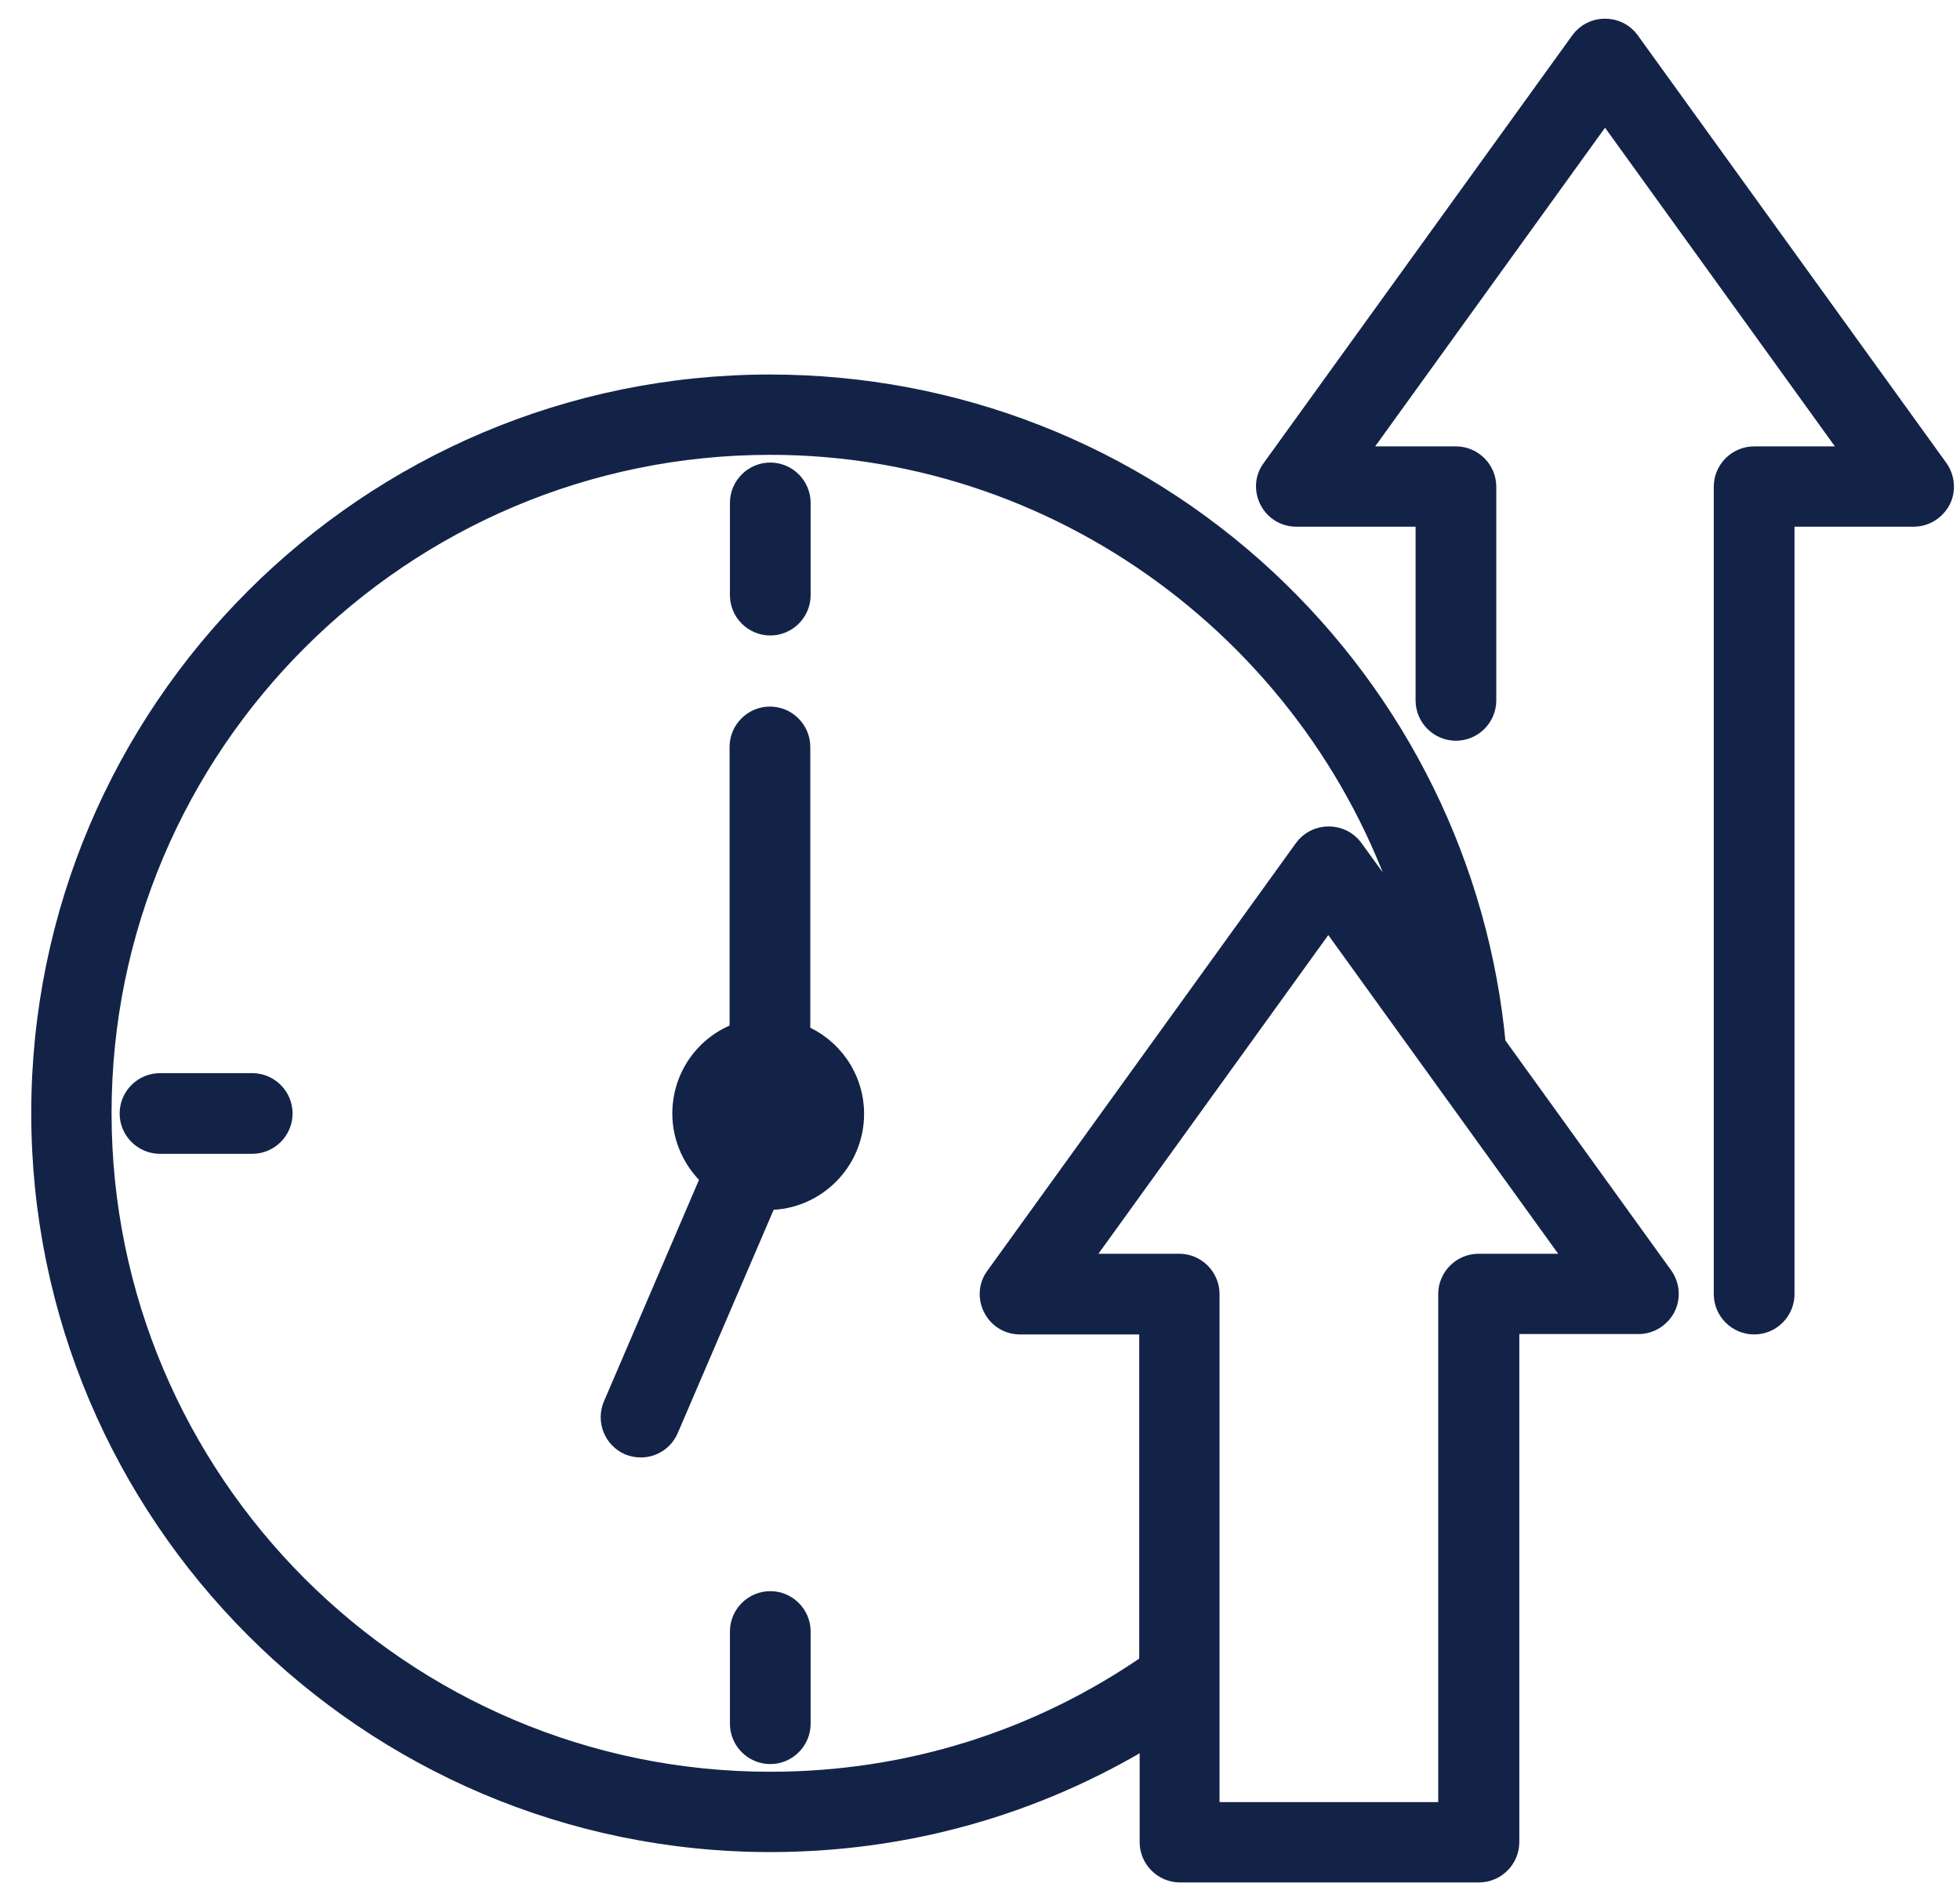
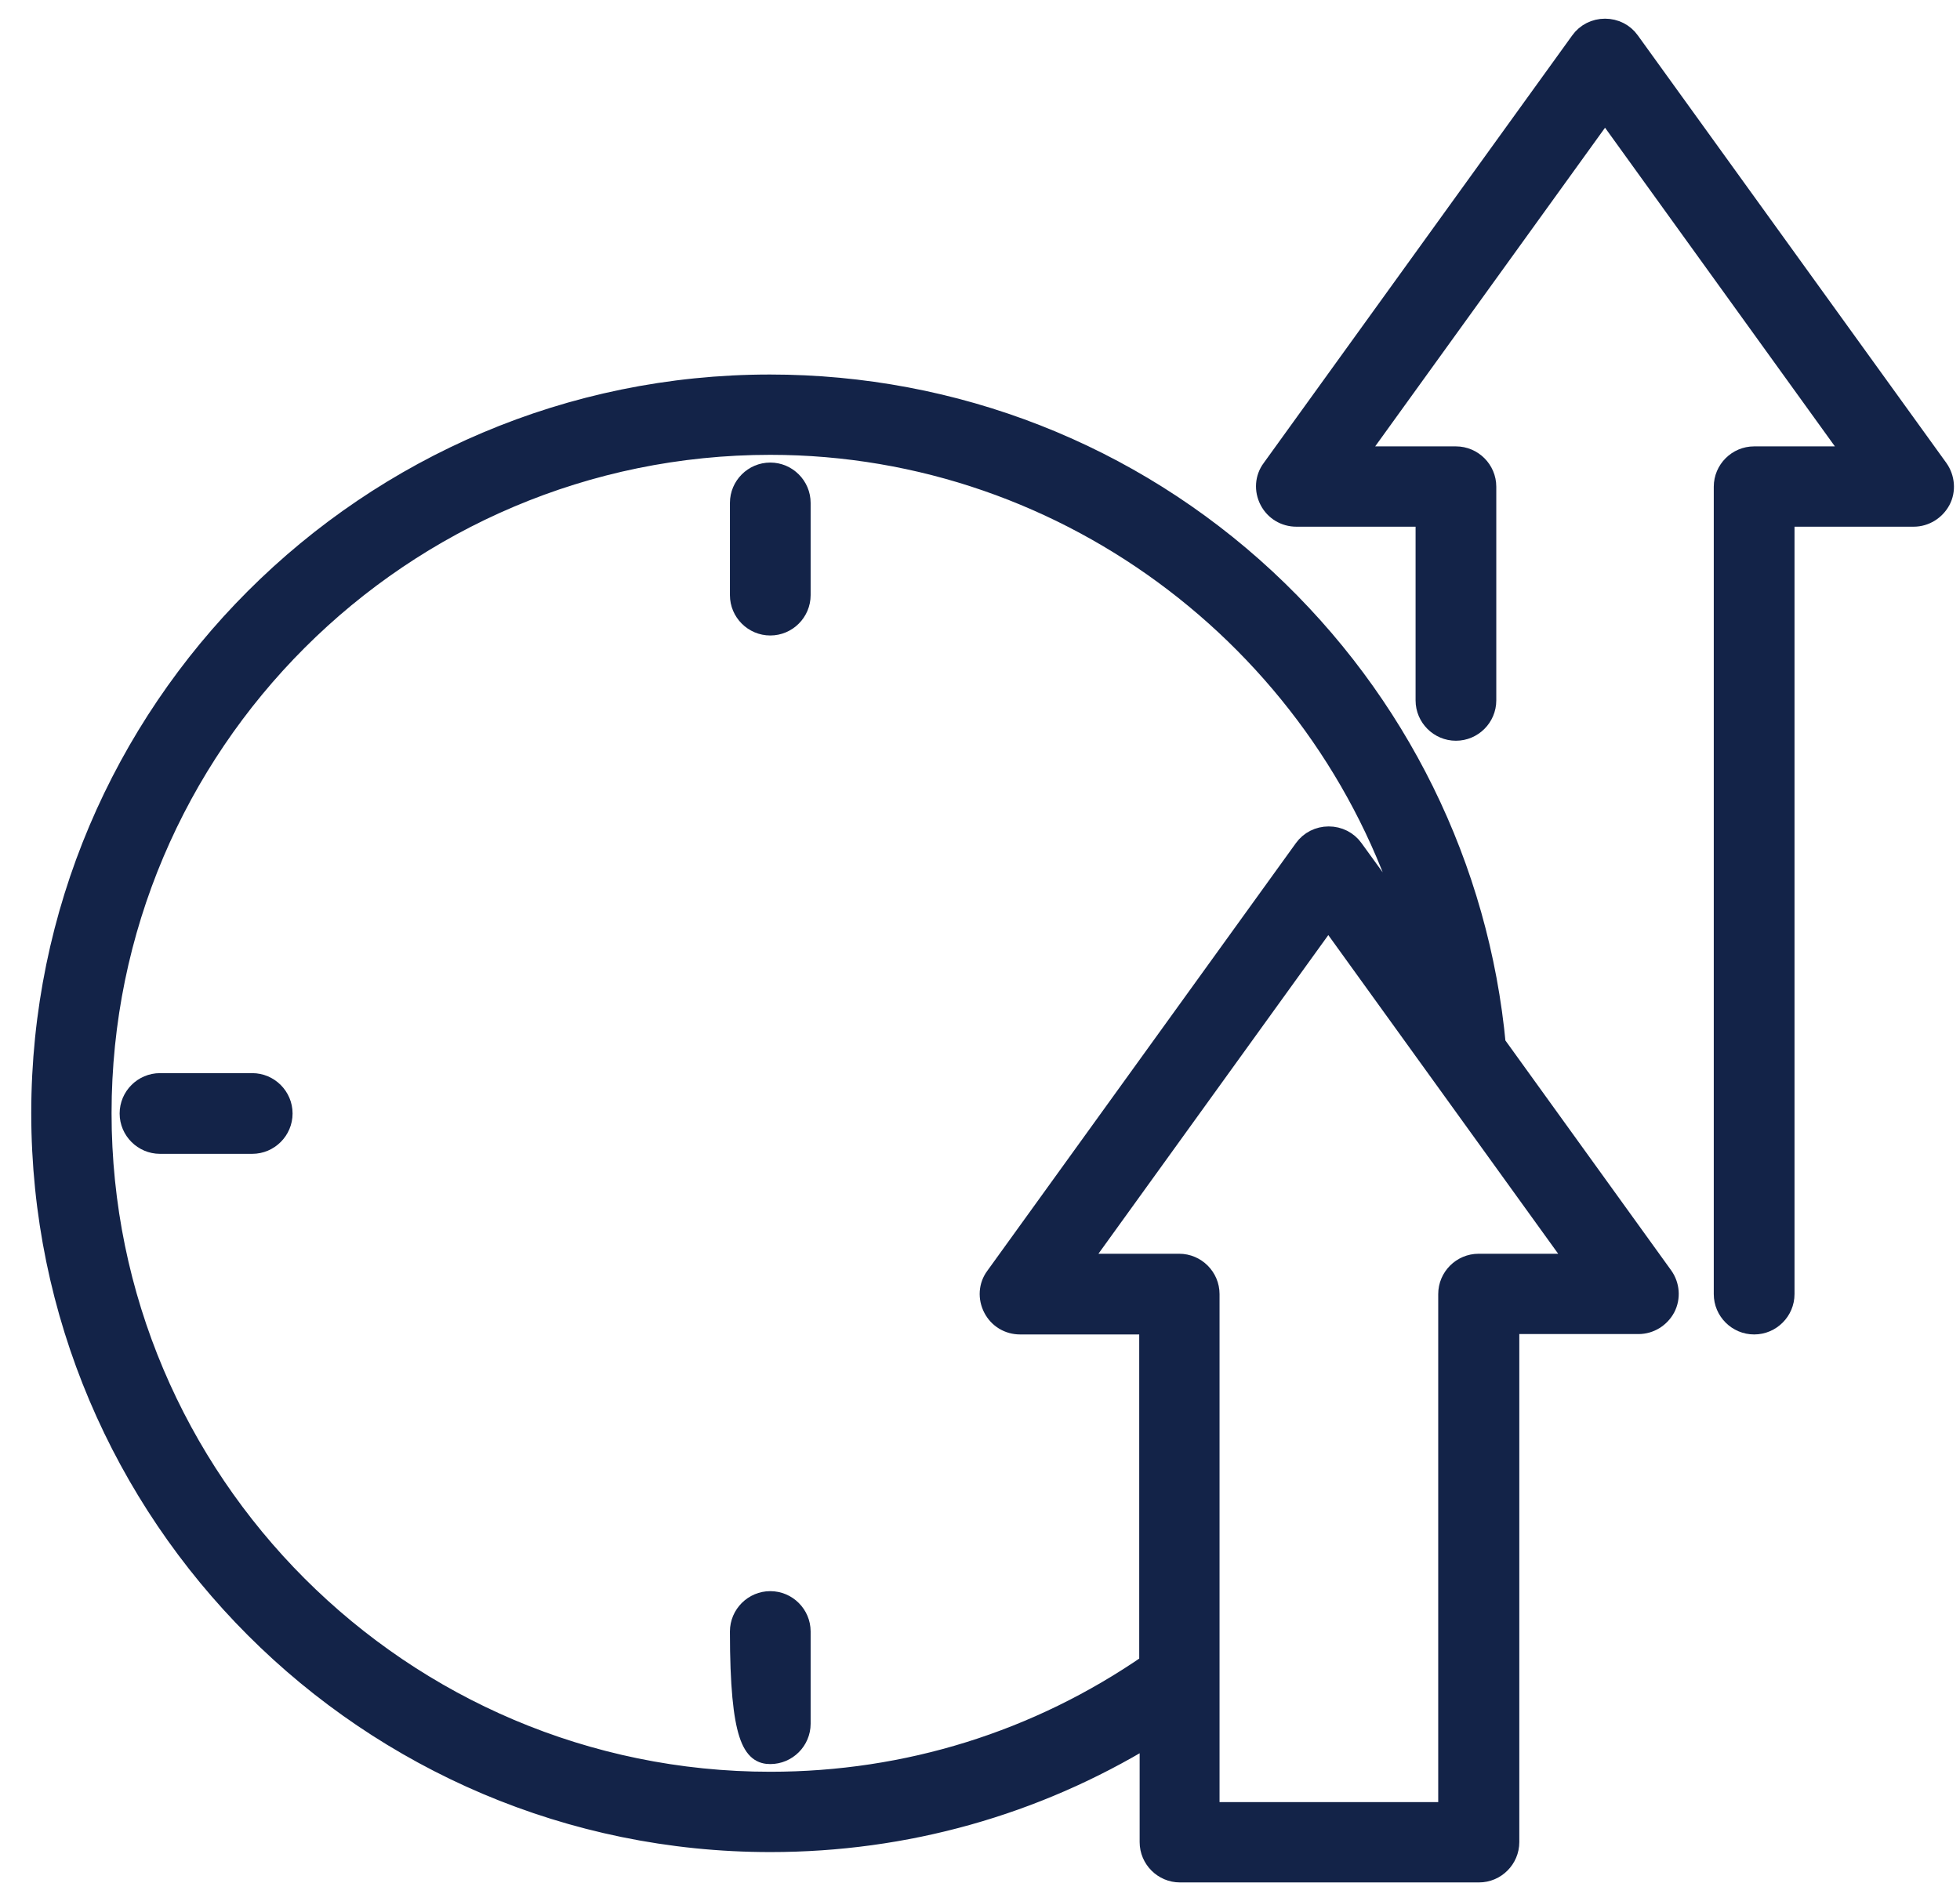
<svg xmlns="http://www.w3.org/2000/svg" width="51" height="49" viewBox="0 0 51 49" fill="none">
  <path d="M20.043 16.287C20.483 16.287 20.843 15.927 20.843 15.487V13.087C20.843 12.647 20.483 12.287 20.043 12.287C19.603 12.287 19.243 12.647 19.243 13.087V15.487C19.243 15.927 19.603 16.287 20.043 16.287Z" fill="#132348" stroke="#132348" stroke-width="0.5" />
-   <path d="M20.043 41.656C19.603 41.656 19.243 42.016 19.243 42.456V44.856C19.243 45.296 19.603 45.656 20.043 45.656C20.483 45.656 20.843 45.296 20.843 44.856V42.456C20.843 42.016 20.483 41.656 20.043 41.656Z" fill="#132348" stroke="#132348" stroke-width="0.5" />
+   <path d="M20.043 41.656C19.603 41.656 19.243 42.016 19.243 42.456C19.243 45.296 19.603 45.656 20.043 45.656C20.483 45.656 20.843 45.296 20.843 44.856V42.456C20.843 42.016 20.483 41.656 20.043 41.656Z" fill="#132348" stroke="#132348" stroke-width="0.5" />
  <path d="M6.563 28.176H4.163C3.723 28.176 3.363 28.536 3.363 28.976C3.363 29.416 3.723 29.776 4.163 29.776H6.563C7.003 29.776 7.363 29.416 7.363 28.976C7.363 28.536 7.003 28.176 6.563 28.176Z" fill="#132348" stroke="#132348" stroke-width="0.5" />
-   <path d="M20.834 26.887V19.437C20.834 18.997 20.474 18.637 20.034 18.637C19.594 18.637 19.234 18.997 19.234 19.437V26.857C18.364 27.167 17.744 27.997 17.744 28.977C17.744 29.637 18.034 30.227 18.484 30.647L15.944 36.567C15.774 36.967 15.954 37.437 16.364 37.617C16.464 37.657 16.574 37.677 16.674 37.677C16.984 37.677 17.274 37.497 17.404 37.197L19.964 31.237H19.984C21.224 31.237 22.234 30.227 22.234 28.987C22.234 28.037 21.644 27.227 20.814 26.897L20.834 26.887Z" fill="#132348" stroke="#132348" stroke-width="0.5" />
  <path d="M50.444 12.196L42.413 1.066C42.264 0.856 42.023 0.736 41.764 0.736C41.504 0.736 41.264 0.856 41.114 1.066L33.084 12.196C32.904 12.436 32.883 12.756 33.023 13.026C33.163 13.296 33.434 13.456 33.733 13.456H37.084V18.226C37.084 18.666 37.444 19.026 37.883 19.026C38.324 19.026 38.684 18.666 38.684 18.226V12.666C38.684 12.226 38.324 11.866 37.883 11.866H35.294L41.764 2.896L48.233 11.866H45.644C45.203 11.866 44.843 12.226 44.843 12.666V33.676C44.843 34.116 45.203 34.476 45.644 34.476C46.084 34.476 46.444 34.116 46.444 33.676V13.456H49.794C50.093 13.456 50.364 13.286 50.504 13.026C50.644 12.766 50.614 12.436 50.444 12.196Z" fill="#132348" stroke="#132348" stroke-width="0.5" />
  <path d="M38.934 27.216C38.504 22.566 36.383 18.256 32.944 15.056C29.424 11.786 24.843 9.996 20.034 9.996C9.573 9.996 1.063 18.506 1.063 28.966C1.063 39.426 9.573 47.946 20.044 47.946C23.564 47.946 26.933 46.996 29.904 45.186V47.936C29.904 48.376 30.264 48.736 30.703 48.736H38.483C38.923 48.736 39.283 48.376 39.283 47.936V34.466H42.633C42.934 34.466 43.203 34.296 43.343 34.036C43.483 33.766 43.453 33.446 43.283 33.206L38.964 27.216H38.934ZM29.904 43.286C26.994 45.296 23.604 46.356 20.044 46.356C10.454 46.356 2.653 38.556 2.653 28.966C2.653 19.376 10.454 11.586 20.044 11.586C27.884 11.586 34.654 16.906 36.754 24.196L35.224 22.086C35.074 21.876 34.834 21.756 34.574 21.756C34.313 21.756 34.074 21.876 33.923 22.086L25.893 33.216C25.713 33.456 25.694 33.776 25.834 34.046C25.974 34.316 26.244 34.476 26.544 34.476H29.893V43.296L29.904 43.286ZM38.474 32.876C38.033 32.876 37.673 33.236 37.673 33.676V47.146H31.483V33.676C31.483 33.236 31.123 32.876 30.683 32.876H28.093L34.563 23.906L41.033 32.876H38.453H38.474Z" fill="#132348" stroke="#132348" stroke-width="0.5" />
</svg>